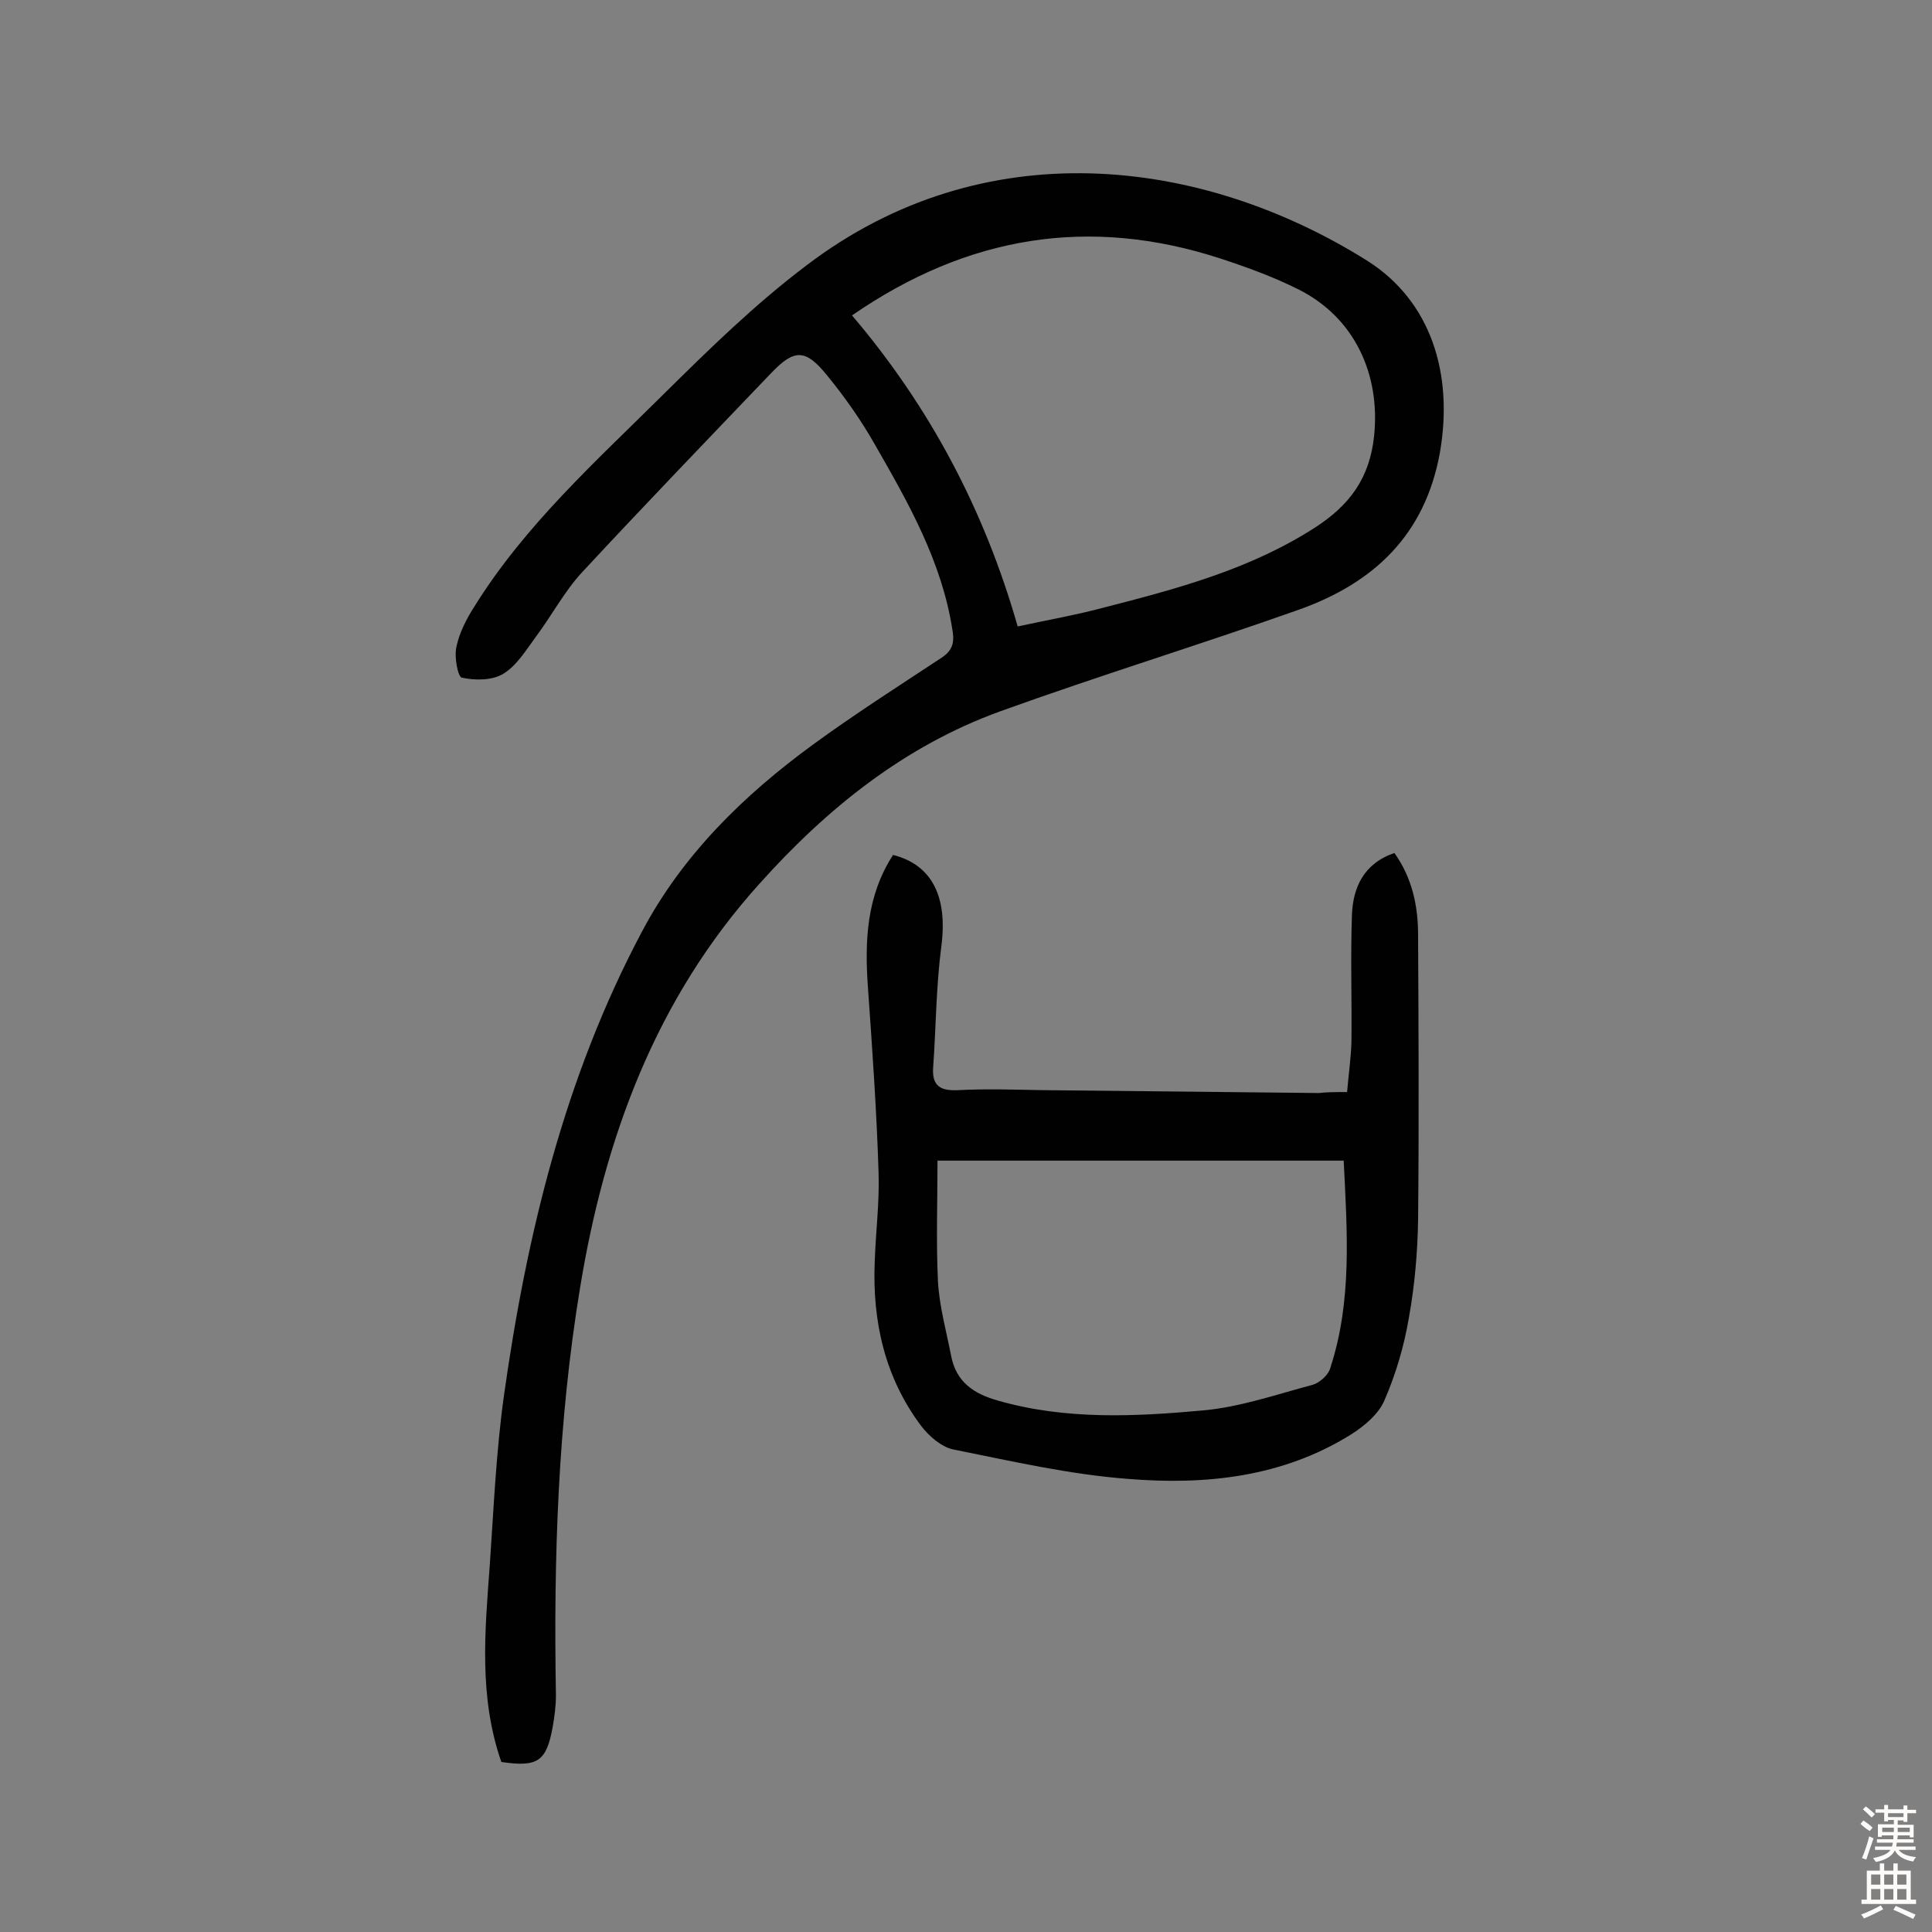
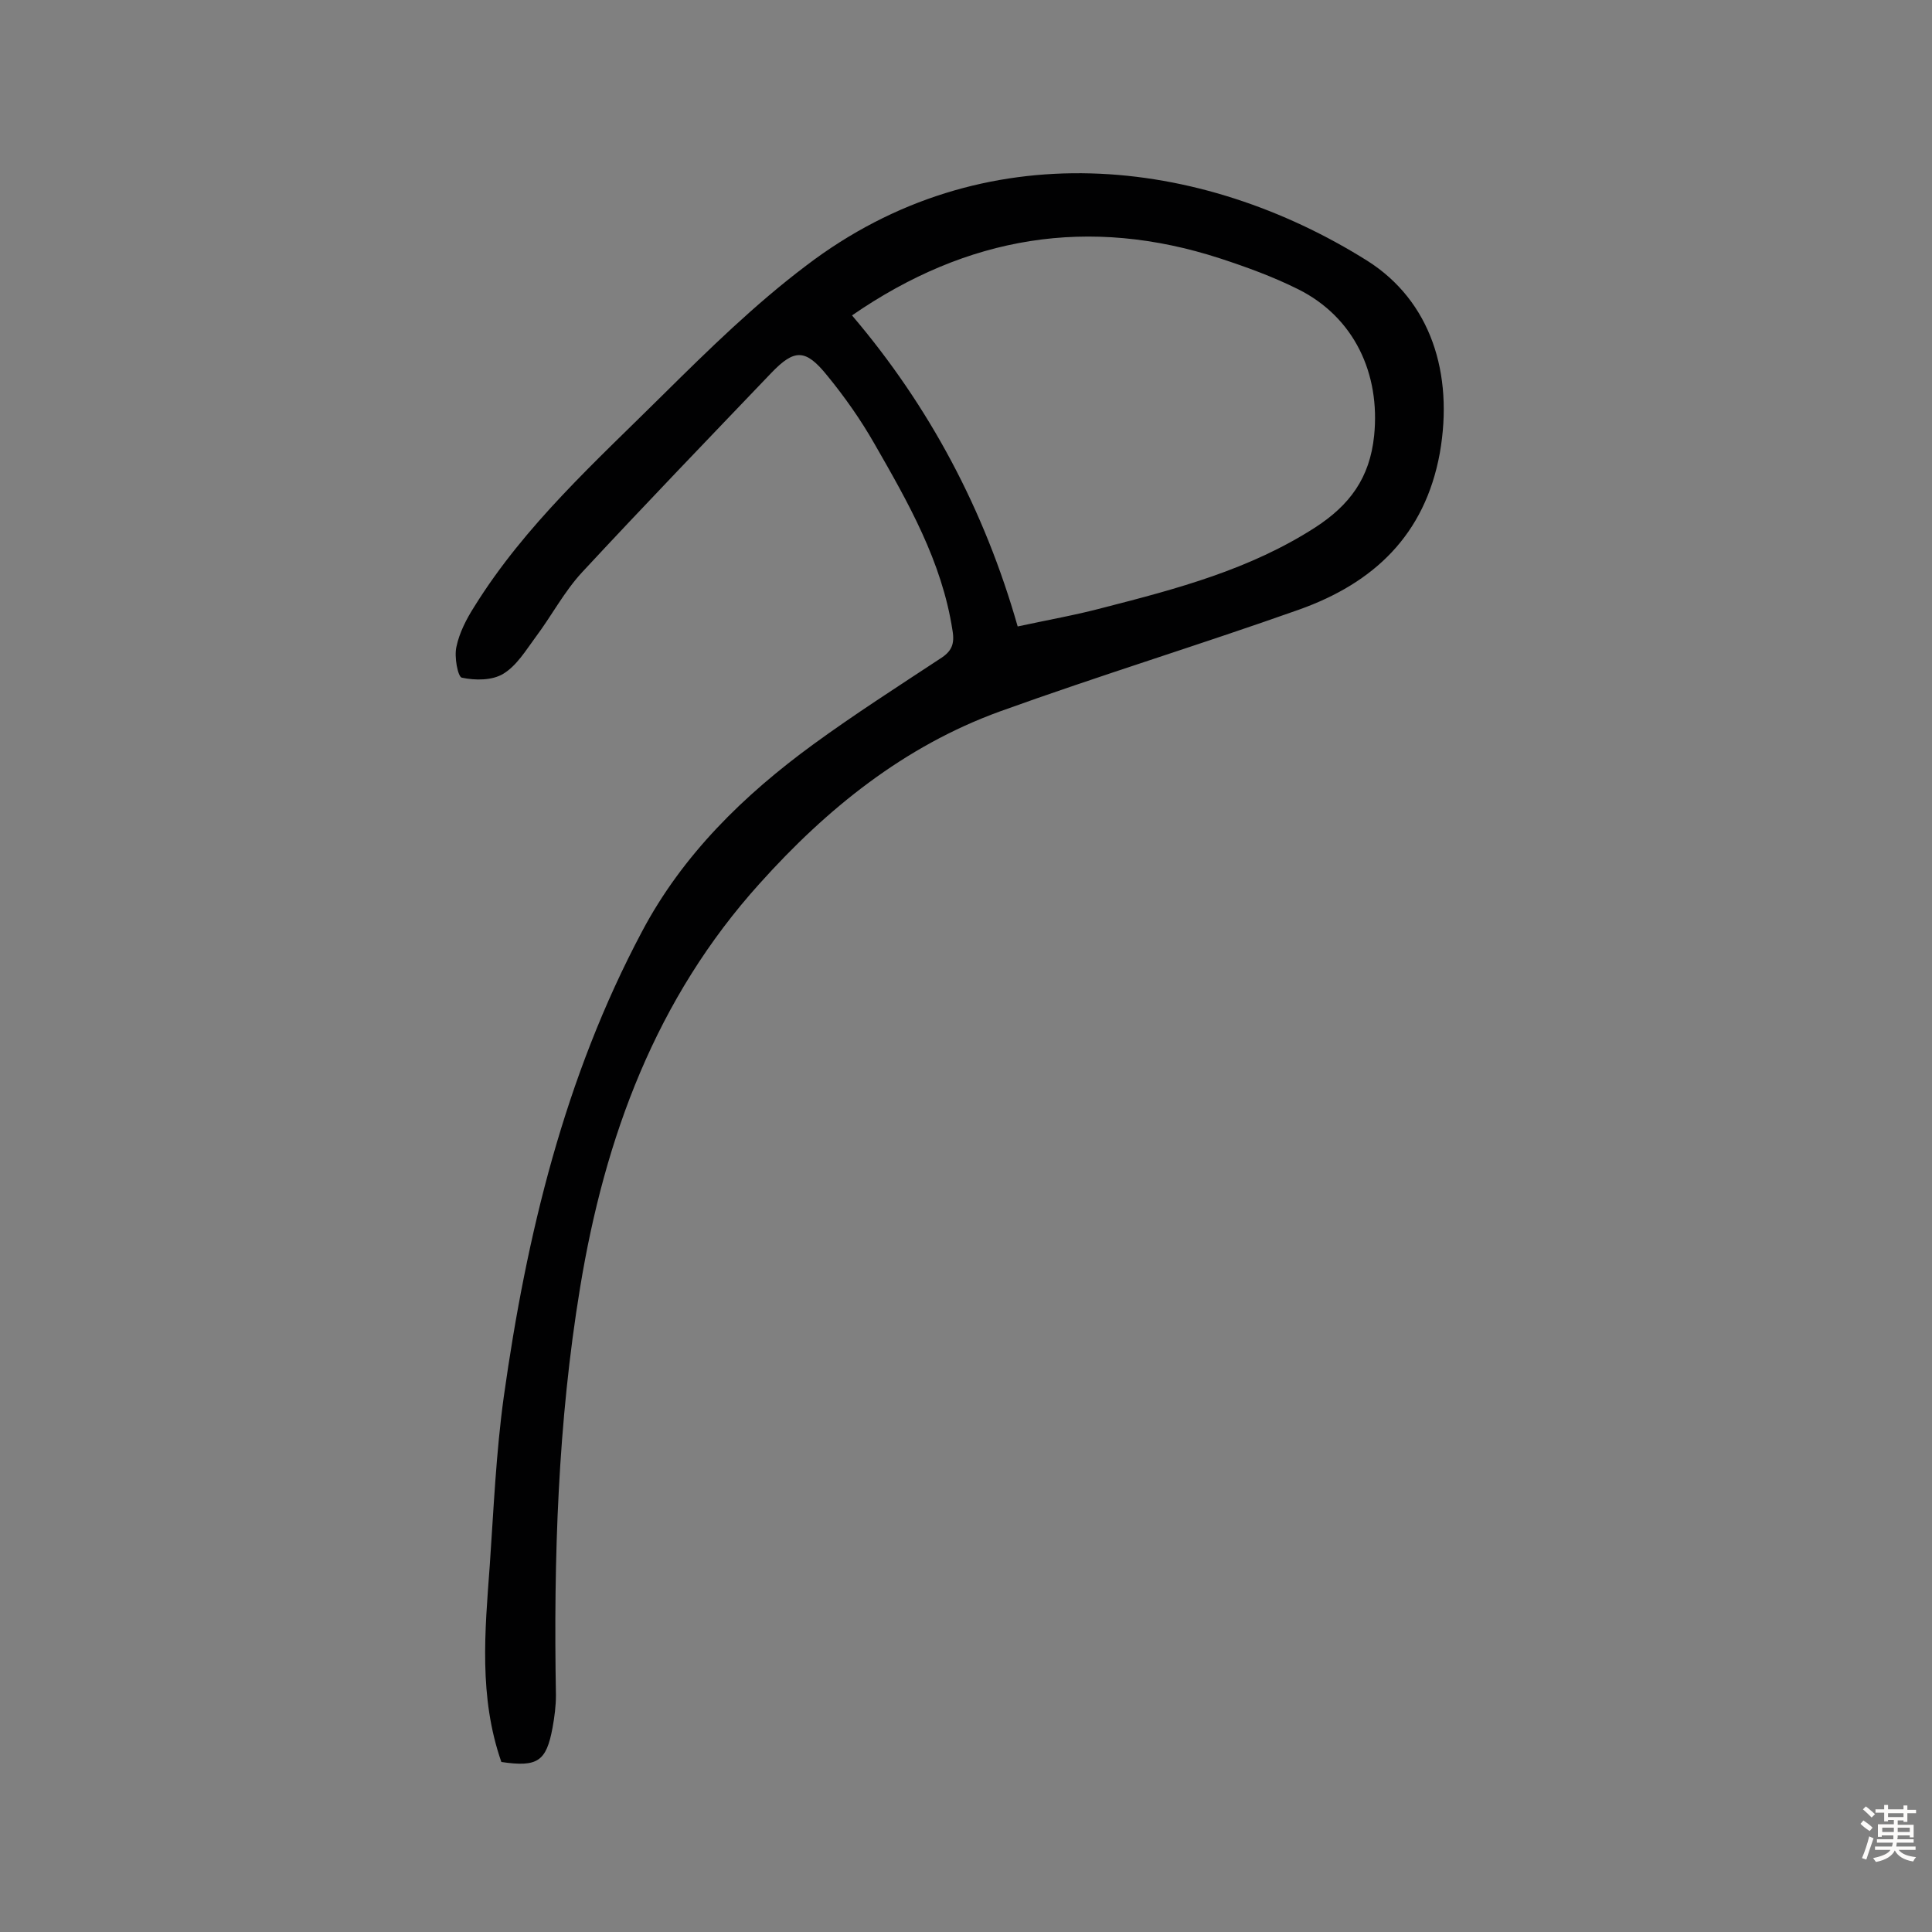
<svg xmlns="http://www.w3.org/2000/svg" enable-background="new 0 0 400 400" viewBox="0 0 400 400">
  <rect x="0" y="0" width="400" height="400" fill="#808080" stroke="none" />
  <path d="m103.8 364.8c-4.7-13.5-3.4-27.1-2.4-40.7.8-11.6 1.3-23.3 2.9-34.9 4.7-33.5 12.6-66.2 28.6-96.3 8.4-15.9 21.1-28.3 35.5-38.8 8.5-6.2 17.4-11.9 26.2-17.7 2.4-1.5 3.1-3 2.6-5.9-2.2-14.3-9.2-26.5-16.2-38.7-2.8-4.9-6.1-9.6-9.7-14-4.5-5.6-6.8-5.6-11.6-.6-13.1 13.7-26.3 27.4-39.2 41.3-3.7 4-6.3 9-9.6 13.4-2 2.7-3.9 5.9-6.7 7.6-2.3 1.4-5.8 1.4-8.6.8-.8-.2-1.6-4.3-1.1-6.4.6-2.9 2.1-5.8 3.7-8.3 10.5-16.9 25.2-30.1 39.1-43.9 9.4-9.3 19-18.7 29.6-26.7 36.7-28 81.8-22.6 116.2-1 13.1 8.3 17.9 23.3 15 39.8-3.1 17-13.7 26.9-29.1 32.4-20.6 7.3-41.5 13.7-62 21.1-19.8 7.2-35.8 20.1-49.7 35.6-21.5 23.8-32.1 52.6-37.2 83.7-4.6 27.9-5.5 56.1-5 84.4 0 2.2-.3 4.5-.7 6.7-1.3 7-3.1 8.2-10.6 7.1zm106.9-235.1c6.5-1.4 12.2-2.4 17.8-3.9 15.2-3.9 30.3-7.9 43.8-16.6 7.1-4.6 11.3-10.2 12.2-19 1.3-12.8-4.1-24.5-15.7-30.3-5.2-2.6-10.7-4.6-16.2-6.4-27.1-8.8-52.3-4.7-76.2 11.8 16 18.8 27.4 40.2 34.3 64.4z" fill="#010102" />
-   <path d="m278.9 226.1c.3-3.6.8-7 .9-10.3.1-8.8-.2-17.5.1-26.3.2-5.7 2.4-10.7 8.8-12.9 3.7 5.2 4.9 11 4.9 17 .1 19.6.2 39.2 0 58.9-.1 6.8-.7 13.6-1.9 20.3-1 5.9-2.7 11.7-5.1 17.2-1.2 2.8-4.2 5.3-6.9 7-14.1 8.8-30 10.5-46 9.2-12.2-.9-24.3-3.7-36.3-6.1-2.5-.5-5.1-2.8-6.7-4.9-7.5-10-10.1-21.6-9.6-33.9.2-6.2 1-12.3.8-18.5-.4-12.8-1.3-25.6-2.2-38.3-.7-9.7-.3-19 5.2-27.5 8.2 2.1 11.3 8.8 10 18.9-1.1 8.3-1.1 16.7-1.7 25.1-.3 4 1.7 4.9 5.3 4.7 5.7-.3 11.4-.1 17.1 0 19.2.2 38.3.4 57.5.6 1.6-.2 3.3-.2 5.8-.2zm-84.8 14.2c0 8.6-.3 16.9.1 25.1.3 5.1 1.7 10.1 2.7 15.2 1 5.5 4.7 8 9.8 9.4 14 4 28.3 3.3 42.5 2 7.6-.7 15.1-3.3 22.6-5.3 1.4-.4 3.2-2 3.6-3.4 4.6-14 3.5-28.4 2.8-43-27.9 0-55.5 0-84.1 0z" fill="#010102" />
  <g fill="#fcfbfa">
    <path d="m385.2 377.6.6-.7c.6.4 1.3.9 1.9 1.5l-.6.7c-.8-.5-1.4-1-1.9-1.5zm.3 7.1c.6-1.4 1.1-2.9 1.5-4.5.3.1.6.3.9.4-.5 1.4-1 2.9-1.5 4.4zm.2-10.1.6-.6c.7.5 1.3 1.1 1.9 1.6l-.7.7c-.6-.6-1.2-1.2-1.8-1.7zm8.4-.8h.8v.9h1.8v.7h-1.8v1.8h-.8v-.3h-1.2v.9h3.3v2.6h-.8v-.4h-2.5c0 .3 0 .6-.1.8h3.4v.7h-3.5c0 .3-.1.6-.1.8h4v.7h-3.5c.7.9 1.9 1.3 3.6 1.5-.2.2-.4.5-.6.9-1.9-.3-3.2-1.1-3.8-2.3-.5 1.1-1.8 2-3.9 2.4-.2-.3-.4-.5-.6-.8 1.9-.4 3.1-.9 3.6-1.7h-3.2v-.7h3.5c.1-.2.1-.5.2-.8h-3.3v-.7h3.4c0-.2 0-.5 0-.8h-2.4v.3h-.8v-2.6h3.3v-.9h-1.2v.3h-.8v-1.8h-1.8v-.7h1.8v-.9h.8v.9h3.2zm-4.4 5.5h2.4c0-.3 0-.6 0-.9h-2.4zm1.2-3.1h3.2v-.8h-3.2zm4.4 2.2h-2.4v.9h2.5v-.9z" />
-     <path d="m389.2 385.8h.9v1.5h1.9v-1.5h.9v1.5h2.7v6h1.1v.9h-11.3v-.9h1.1v-6h2.7zm.2 8.7.5.8c-1.2.6-2.5 1.3-4 1.9-.2-.3-.3-.6-.6-.8 1.6-.6 3-1.3 4.1-1.9zm-2-4.3h1.9v-2.1h-1.9zm0 3.1h1.9v-2.2h-1.9zm2.7-3.1h1.9v-2.1h-1.9zm0 3.1h1.9v-2.2h-1.9zm2.4 1.3c1.4.6 2.7 1.2 4.1 1.8l-.5.9c-1.5-.7-2.8-1.4-4.1-1.9zm2.2-6.5h-1.9v2.1h1.9zm-1.9 5.2h1.9v-2.2h-1.9z" />
  </g>
</svg>